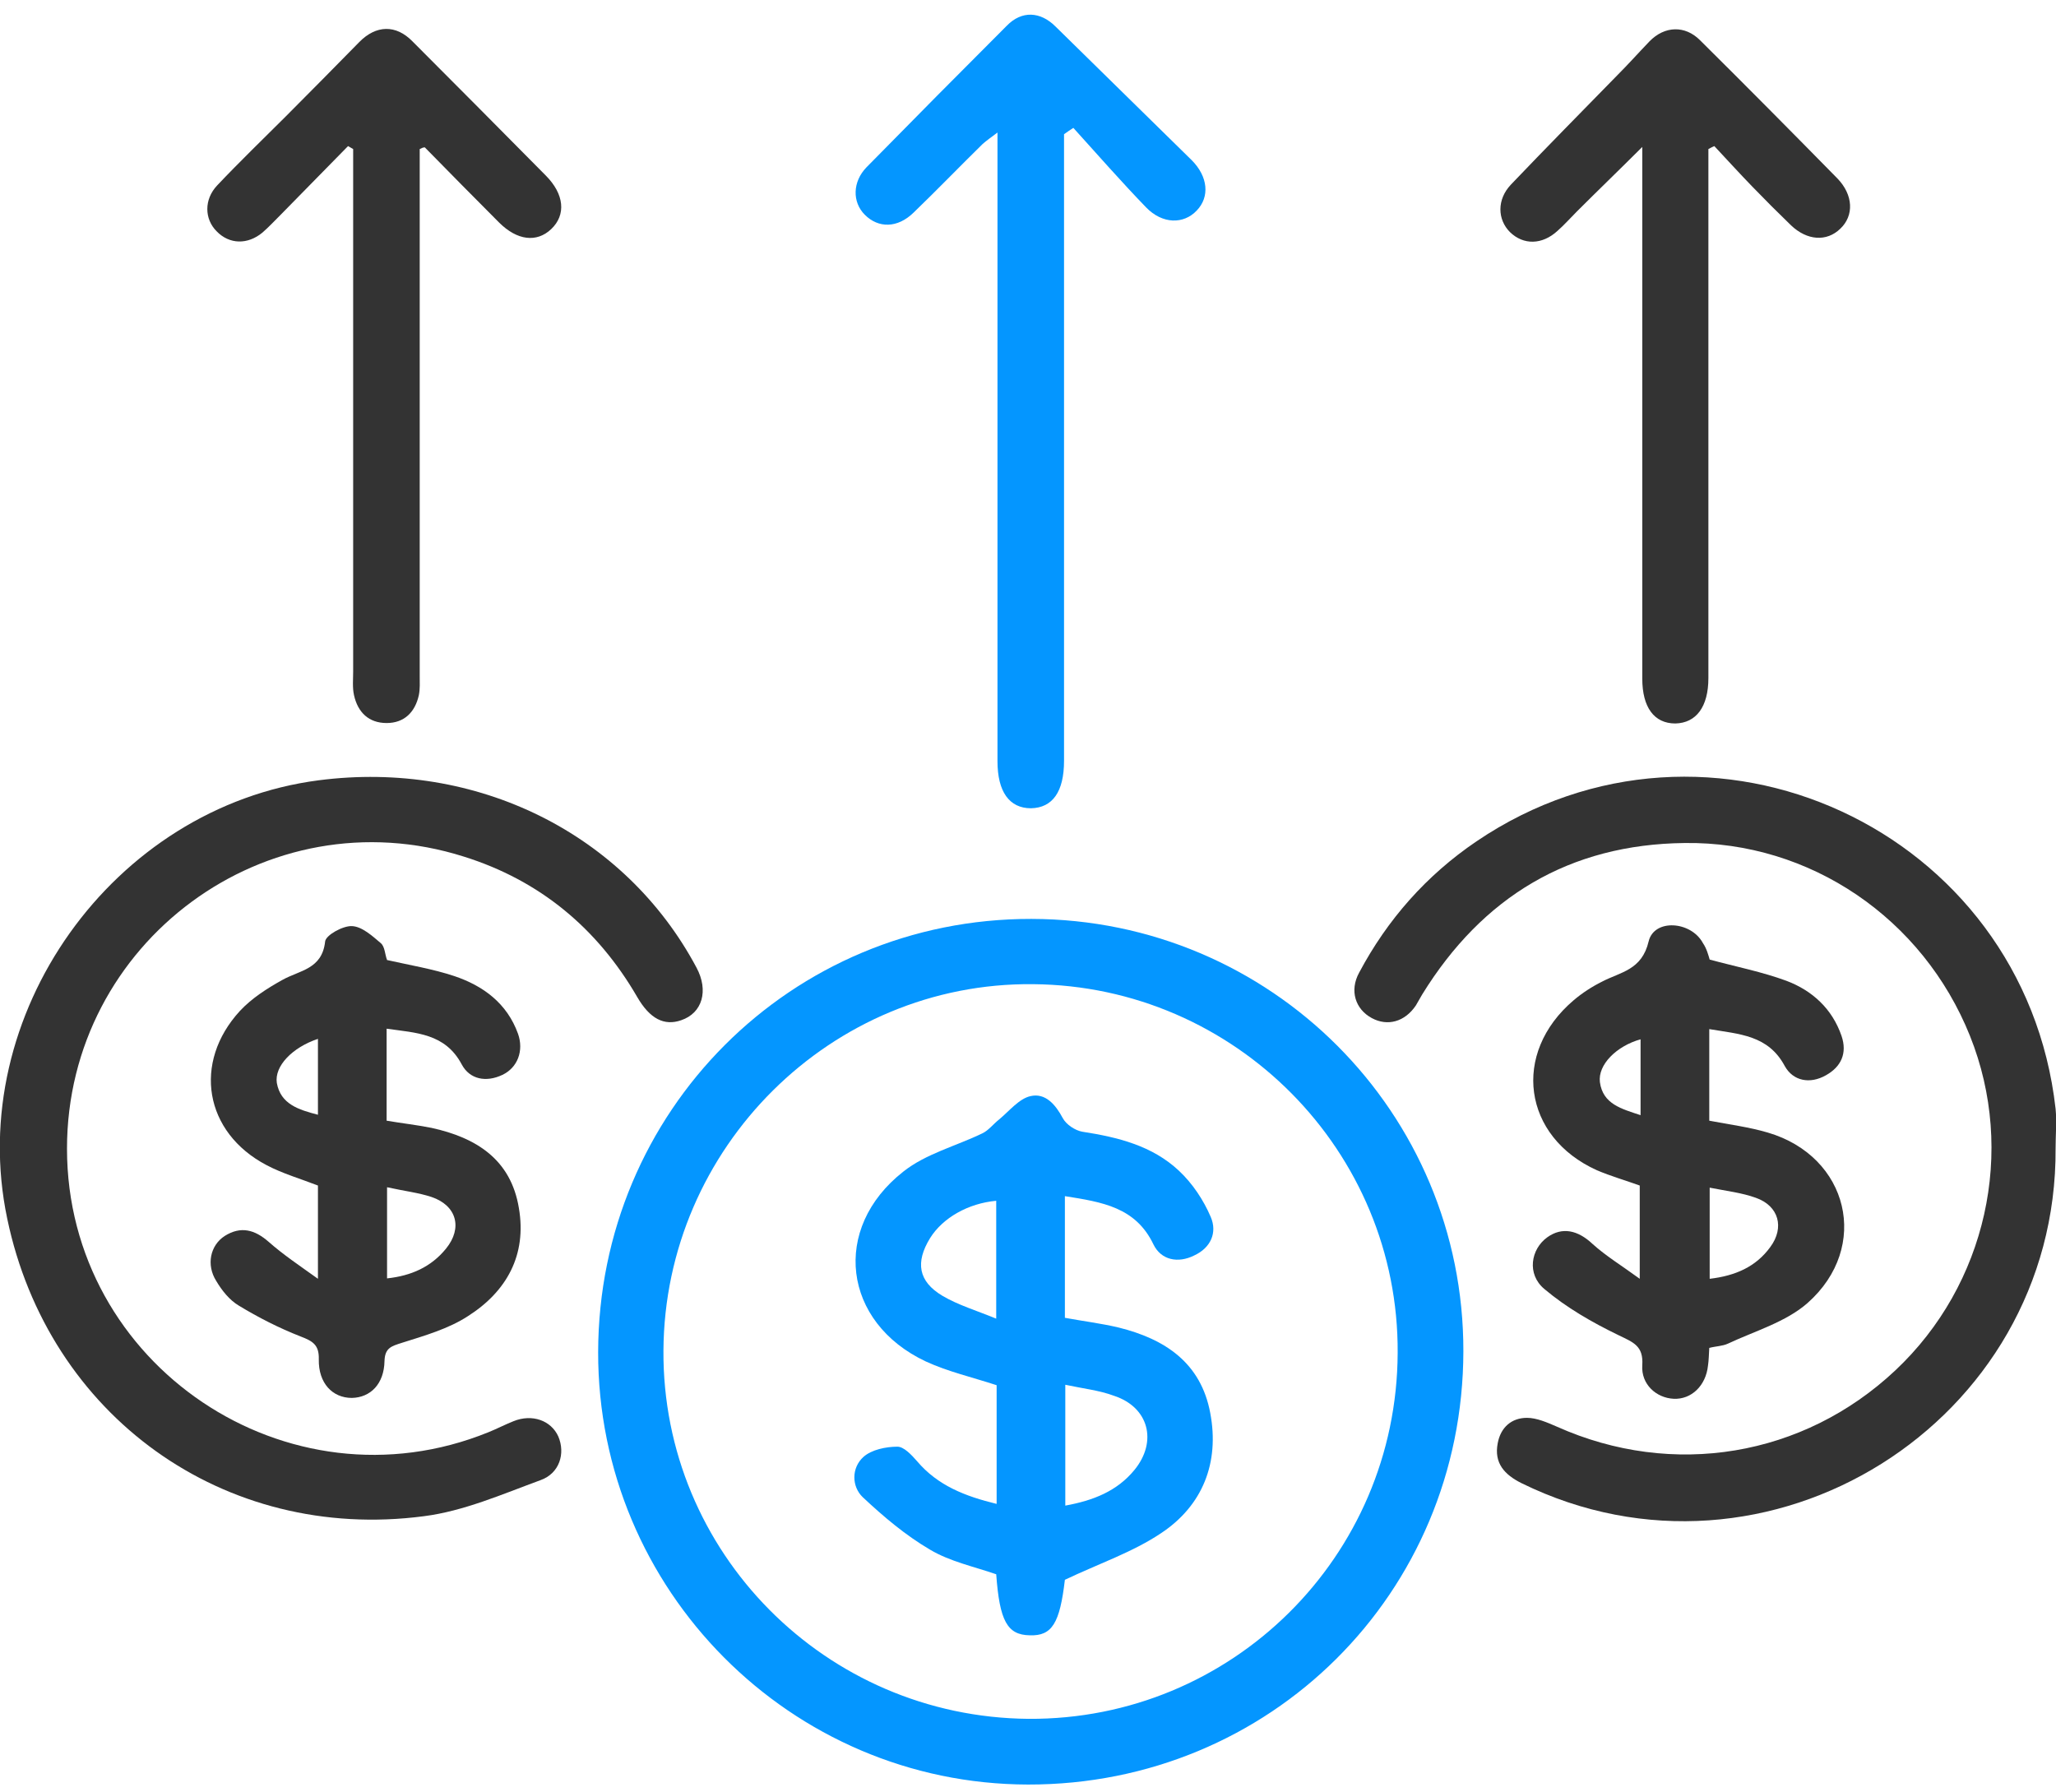
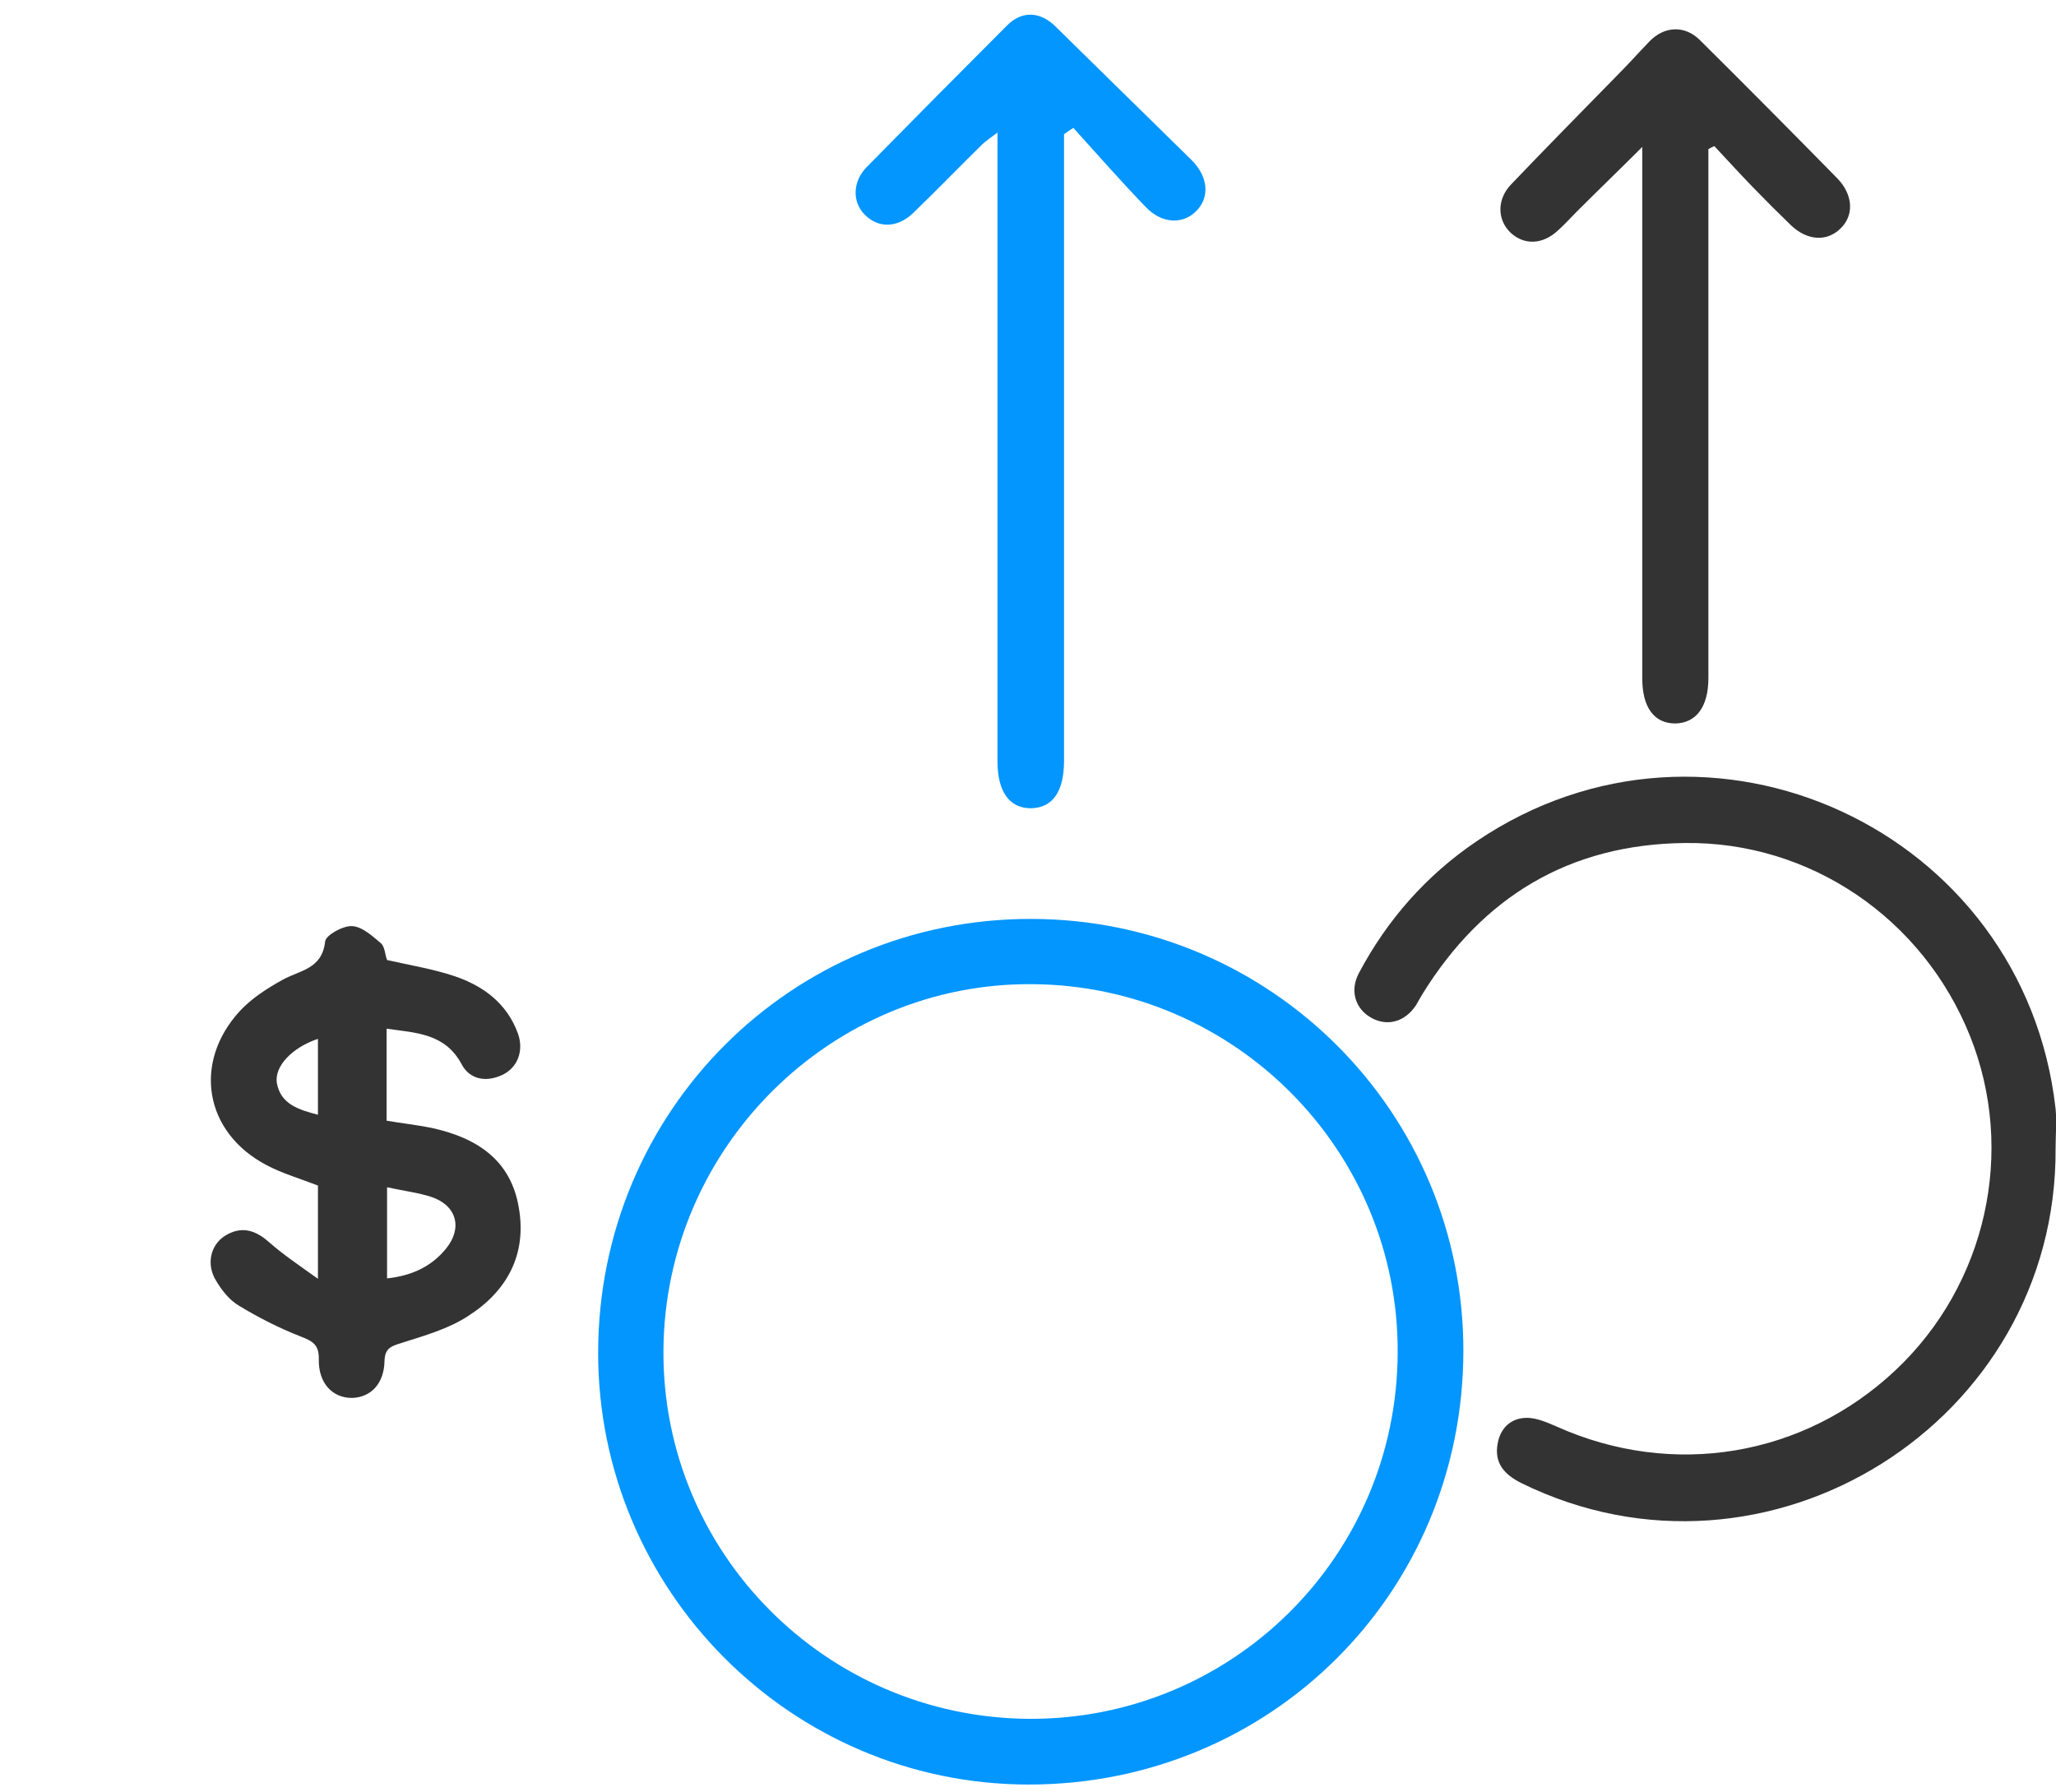
<svg xmlns="http://www.w3.org/2000/svg" width="70" height="61" viewBox="0 0 70 61" fill="none">
-   <path d="M2.281 39.108C2.281 46.483 9.8 51.535 16.627 48.764C16.916 48.648 17.19 48.504 17.479 48.389C18.114 48.129 18.763 48.36 19.009 48.908C19.254 49.486 19.052 50.164 18.402 50.395C17.104 50.871 15.79 51.449 14.433 51.622C7.621 52.517 1.646 48.201 0.246 41.49C-1.212 34.562 3.84 27.475 10.854 26.566C16.223 25.873 21.275 28.37 23.714 32.945C24.132 33.725 23.916 34.49 23.194 34.735C22.617 34.937 22.126 34.692 21.693 33.941C20.337 31.603 18.374 29.972 15.79 29.164C9.093 27.042 2.281 32.079 2.281 39.108Z" fill="#333333" />
  <path d="M10.825 43.539C10.825 42.298 10.825 41.331 10.825 40.364C10.233 40.133 9.627 39.96 9.079 39.671C6.957 38.56 6.553 36.178 8.169 34.418C8.574 33.985 9.093 33.653 9.613 33.364C10.204 33.032 10.969 33.003 11.07 32.051C11.099 31.834 11.677 31.517 11.98 31.531C12.326 31.545 12.672 31.863 12.961 32.108C13.105 32.224 13.105 32.498 13.178 32.686C13.943 32.859 14.736 32.989 15.473 33.234C16.454 33.566 17.262 34.158 17.637 35.197C17.84 35.774 17.623 36.352 17.103 36.597C16.555 36.857 15.992 36.756 15.718 36.236C15.155 35.182 14.174 35.168 13.163 35.024C13.163 36.092 13.163 37.088 13.163 38.156C13.668 38.242 14.188 38.3 14.693 38.401C16.209 38.733 17.392 39.469 17.666 41.129C17.941 42.731 17.248 43.972 15.934 44.809C15.271 45.242 14.462 45.473 13.683 45.719C13.322 45.834 13.105 45.892 13.091 46.339C13.077 47.119 12.615 47.581 11.98 47.595C11.316 47.595 10.839 47.09 10.854 46.282C10.868 45.791 10.652 45.661 10.233 45.502C9.497 45.214 8.79 44.853 8.126 44.449C7.809 44.261 7.549 43.929 7.361 43.611C7.015 43.063 7.159 42.399 7.65 42.081C8.198 41.735 8.675 41.865 9.151 42.284C9.642 42.717 10.161 43.063 10.825 43.539ZM13.178 40.422C13.178 41.504 13.178 42.5 13.178 43.525C14 43.438 14.679 43.135 15.184 42.514C15.761 41.807 15.545 41.042 14.693 40.754C14.26 40.609 13.769 40.552 13.178 40.422ZM10.825 35.37C9.959 35.659 9.338 36.294 9.425 36.871C9.555 37.593 10.161 37.781 10.825 37.954C10.825 37.073 10.825 36.251 10.825 35.37Z" fill="#333333" />
-   <path d="M14.29 5.075C14.29 5.335 14.29 5.595 14.29 5.84C14.29 11.57 14.29 17.285 14.29 23.015C14.29 23.232 14.304 23.448 14.261 23.665C14.131 24.257 13.755 24.617 13.164 24.617C12.558 24.617 12.182 24.257 12.052 23.665C11.995 23.405 12.024 23.131 12.024 22.871C12.024 17.199 12.024 11.512 12.024 5.84C12.024 5.58 12.024 5.321 12.024 5.075C11.966 5.046 11.908 5.003 11.85 4.974C11.085 5.754 10.32 6.533 9.556 7.312C9.353 7.514 9.151 7.731 8.935 7.919C8.43 8.337 7.809 8.323 7.376 7.875C6.958 7.457 6.943 6.793 7.391 6.316C8.155 5.508 8.949 4.743 9.729 3.964C10.566 3.127 11.403 2.275 12.226 1.438C12.803 0.846 13.481 0.832 14.044 1.409C15.56 2.925 17.061 4.44 18.576 5.97C19.211 6.605 19.283 7.312 18.764 7.803C18.273 8.265 17.609 8.193 16.988 7.572C16.137 6.721 15.3 5.869 14.463 5.017C14.405 5.017 14.347 5.046 14.29 5.075Z" fill="#333333" />
  <path d="M69.986 39.094C70.044 48.432 60.172 54.609 51.8 50.496C51.223 50.207 50.862 49.817 50.992 49.139C51.093 48.591 51.469 48.273 51.988 48.273C52.32 48.273 52.681 48.432 53.013 48.576C56.953 50.337 61.398 49.601 64.53 46.657C67.633 43.741 68.644 39.195 67.071 35.269C65.469 31.271 61.629 28.644 57.357 28.702C53.431 28.745 50.473 30.535 48.423 33.855C48.351 33.97 48.279 34.114 48.207 34.23C47.831 34.793 47.24 34.951 46.706 34.663C46.143 34.36 45.941 33.725 46.273 33.118C47.24 31.3 48.568 29.799 50.271 28.644C58.18 23.29 68.918 28.24 69.986 37.751C70.029 38.184 69.986 38.646 69.986 39.094Z" fill="#333333" />
-   <path d="M58.209 32.671C59.118 32.916 59.999 33.09 60.821 33.393C61.702 33.725 62.38 34.345 62.698 35.269C62.9 35.861 62.683 36.323 62.164 36.611C61.63 36.914 61.052 36.813 60.764 36.294C60.201 35.24 59.219 35.211 58.195 35.038C58.195 36.121 58.195 37.145 58.195 38.156C58.873 38.286 59.551 38.372 60.186 38.56C62.943 39.368 63.694 42.457 61.543 44.362C60.807 45.011 59.753 45.314 58.83 45.747C58.642 45.834 58.411 45.834 58.195 45.892C58.18 46.123 58.18 46.31 58.151 46.498C58.079 47.176 57.588 47.653 56.982 47.624C56.391 47.595 55.871 47.133 55.914 46.483C55.958 45.82 55.611 45.704 55.106 45.459C54.211 45.026 53.331 44.521 52.58 43.886C51.974 43.38 52.118 42.529 52.681 42.125C53.186 41.764 53.72 41.879 54.225 42.356C54.673 42.76 55.193 43.077 55.828 43.539C55.828 42.327 55.828 41.36 55.828 40.364C55.351 40.191 54.846 40.046 54.37 39.844C51.844 38.704 51.454 35.861 53.576 34.057C53.865 33.811 54.197 33.595 54.543 33.422C55.178 33.09 55.9 33.032 56.131 32.05C56.318 31.271 57.574 31.358 57.978 32.108C58.108 32.296 58.166 32.527 58.209 32.671ZM58.209 40.436C58.209 41.562 58.209 42.529 58.209 43.539C59.075 43.438 59.782 43.135 60.273 42.457C60.764 41.793 60.562 41.057 59.782 40.782C59.306 40.609 58.786 40.551 58.209 40.436ZM55.856 37.968C55.856 37.044 55.856 36.222 55.856 35.385C55.034 35.615 54.399 36.251 54.471 36.842C54.572 37.593 55.207 37.752 55.856 37.968Z" fill="#333333" />
  <path d="M58.165 5.075C58.165 5.335 58.165 5.58 58.165 5.84C58.165 11.368 58.165 16.91 58.165 22.438C58.165 22.655 58.165 22.871 58.165 23.087C58.165 24.069 57.747 24.617 57.039 24.632C56.318 24.632 55.914 24.083 55.914 23.102C55.914 17.372 55.914 11.642 55.914 5.927C55.914 5.667 55.914 5.407 55.914 5.003C55.105 5.811 54.384 6.504 53.691 7.197C53.474 7.413 53.258 7.659 53.027 7.861C52.508 8.337 51.872 8.351 51.411 7.904C50.978 7.471 50.963 6.793 51.439 6.288C52.637 5.032 53.85 3.805 55.062 2.564C55.437 2.189 55.784 1.799 56.159 1.409C56.679 0.875 57.371 0.861 57.877 1.366C59.45 2.925 61.008 4.498 62.553 6.071C63.101 6.634 63.13 7.341 62.654 7.789C62.192 8.236 61.528 8.193 60.98 7.673C60.532 7.24 60.085 6.793 59.652 6.345C59.219 5.898 58.8 5.436 58.367 4.974C58.309 5.003 58.237 5.032 58.165 5.075Z" fill="#333333" />
  <path d="M35.116 31.286C43.27 31.3 49.837 37.882 49.823 46.007C49.809 54.249 43.242 60.772 35 60.758C26.918 60.743 20.351 54.133 20.365 46.036C20.38 37.838 26.932 31.271 35.116 31.286ZM47.586 46.065C47.629 39.195 42.058 33.566 35.173 33.508C28.303 33.436 22.631 39.065 22.588 45.978C22.545 52.849 28.101 58.463 35.015 58.521C41.928 58.564 47.557 53.007 47.586 46.065Z" fill="#0496FF" />
  <path d="M36.227 4.57C36.227 4.83 36.227 5.075 36.227 5.335C36.227 12.075 36.227 18.801 36.227 25.541C36.227 25.657 36.227 25.787 36.227 25.902C36.227 26.956 35.837 27.504 35.101 27.519C34.365 27.519 33.961 26.956 33.961 25.917C33.961 19.09 33.961 12.248 33.961 5.422C33.961 5.162 33.961 4.902 33.961 4.512C33.73 4.686 33.586 4.787 33.456 4.902C32.662 5.681 31.897 6.475 31.103 7.24C30.555 7.774 29.905 7.774 29.444 7.312C29.011 6.879 29.025 6.187 29.501 5.696C31.089 4.079 32.676 2.477 34.279 0.875C34.784 0.356 35.419 0.385 35.938 0.904C37.483 2.42 39.027 3.935 40.571 5.451C41.134 6.013 41.192 6.706 40.745 7.168C40.297 7.644 39.575 7.63 39.027 7.067C38.175 6.187 37.367 5.263 36.544 4.354C36.429 4.426 36.328 4.498 36.227 4.57Z" fill="#0496FF" />
-   <path d="M36.256 40.725C36.256 42.154 36.256 43.496 36.256 44.867C36.876 44.982 37.483 45.055 38.089 45.199C39.662 45.589 40.889 46.397 41.206 48.114C41.524 49.803 40.946 51.261 39.532 52.199C38.565 52.848 37.41 53.238 36.256 53.787C36.083 55.259 35.823 55.706 35.058 55.677C34.293 55.663 34.033 55.187 33.918 53.599C33.167 53.339 32.344 53.166 31.666 52.762C30.829 52.271 30.078 51.636 29.371 50.972C28.996 50.611 28.982 49.976 29.4 49.601C29.674 49.356 30.165 49.255 30.555 49.255C30.771 49.255 31.031 49.529 31.219 49.745C31.926 50.582 32.864 50.943 33.932 51.203C33.932 49.803 33.932 48.461 33.932 47.162C33.095 46.888 32.272 46.7 31.522 46.354C28.693 45.026 28.289 41.822 30.757 39.888C31.522 39.281 32.546 39.022 33.441 38.589C33.658 38.488 33.816 38.271 34.019 38.112C34.365 37.824 34.697 37.405 35.087 37.319C35.592 37.203 35.938 37.607 36.184 38.069C36.299 38.285 36.602 38.488 36.847 38.531C38.06 38.718 39.229 39.007 40.138 39.859C40.6 40.292 40.975 40.855 41.221 41.432C41.452 41.966 41.221 42.486 40.658 42.745C40.109 43.02 39.532 42.904 39.272 42.37C38.666 41.1 37.526 40.927 36.256 40.725ZM36.27 47.147C36.27 48.605 36.27 49.919 36.27 51.261C37.223 51.088 38.031 50.77 38.623 50.048C39.416 49.081 39.113 47.912 37.93 47.523C37.425 47.335 36.876 47.277 36.27 47.147ZM33.918 40.883C32.965 40.97 32.099 41.461 31.666 42.154C31.161 42.976 31.262 43.626 32.085 44.117C32.619 44.434 33.254 44.622 33.918 44.896C33.918 43.453 33.918 42.168 33.918 40.883Z" fill="#0496FF" />
</svg>